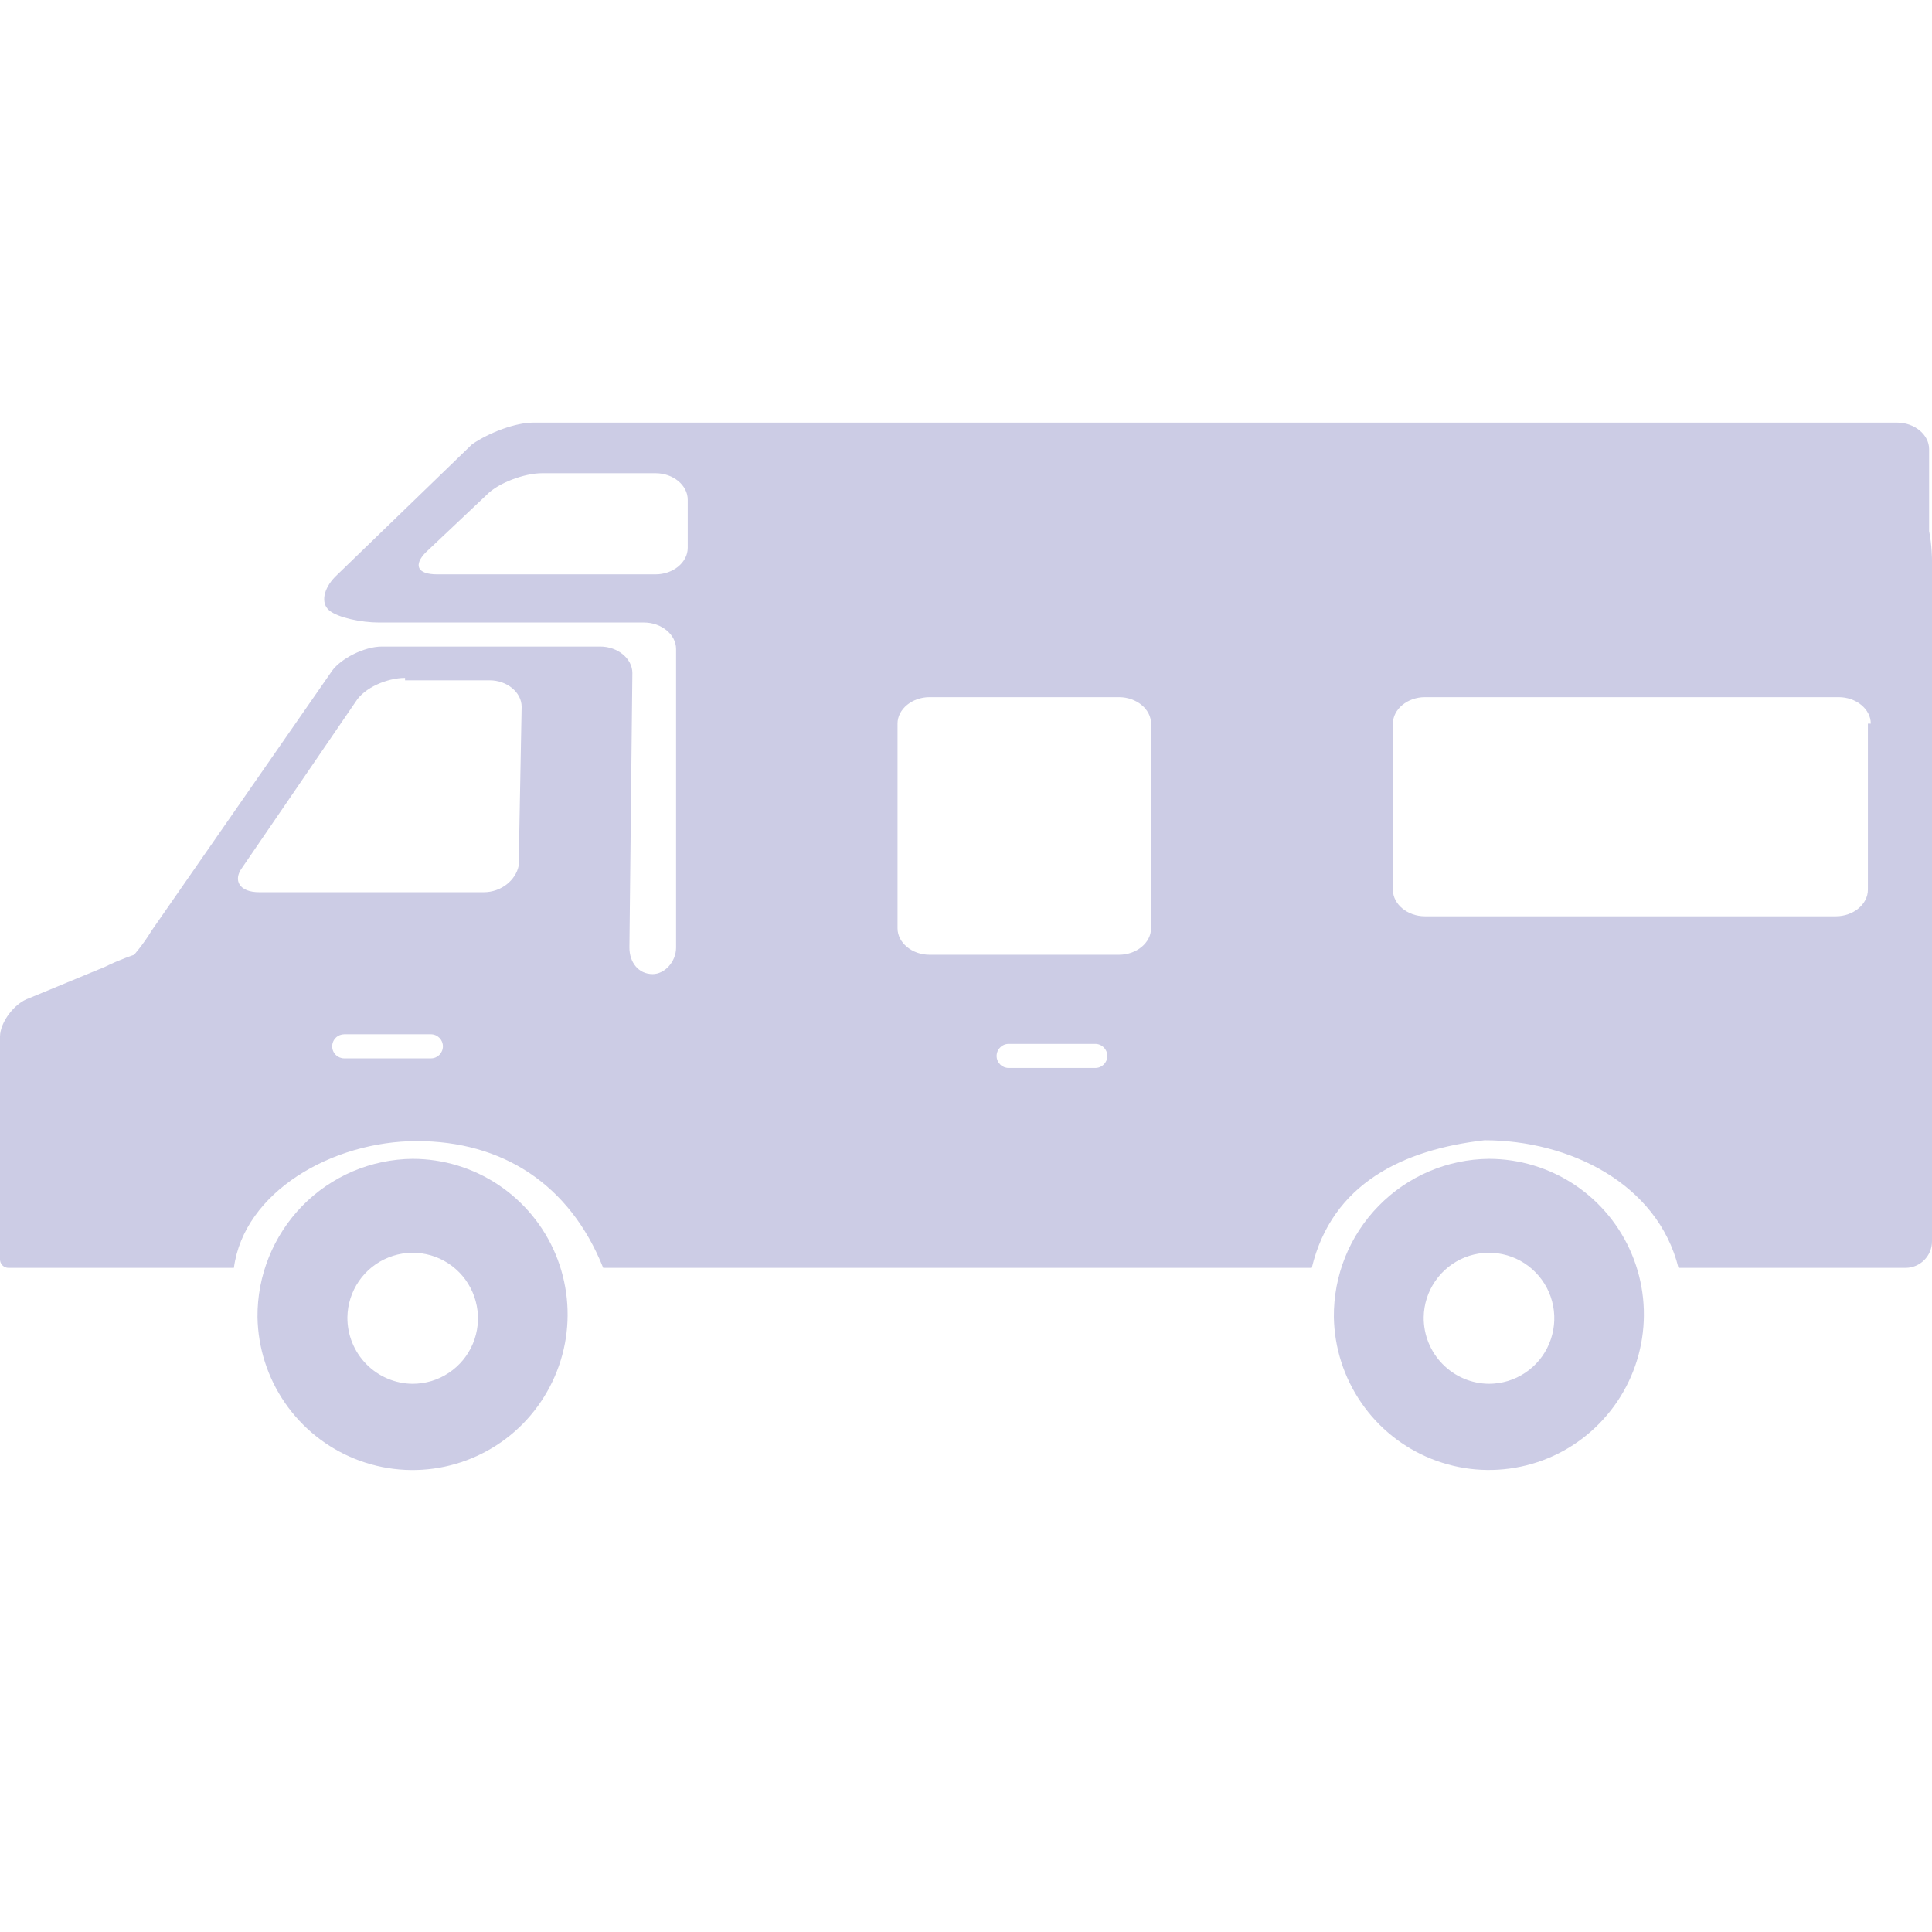
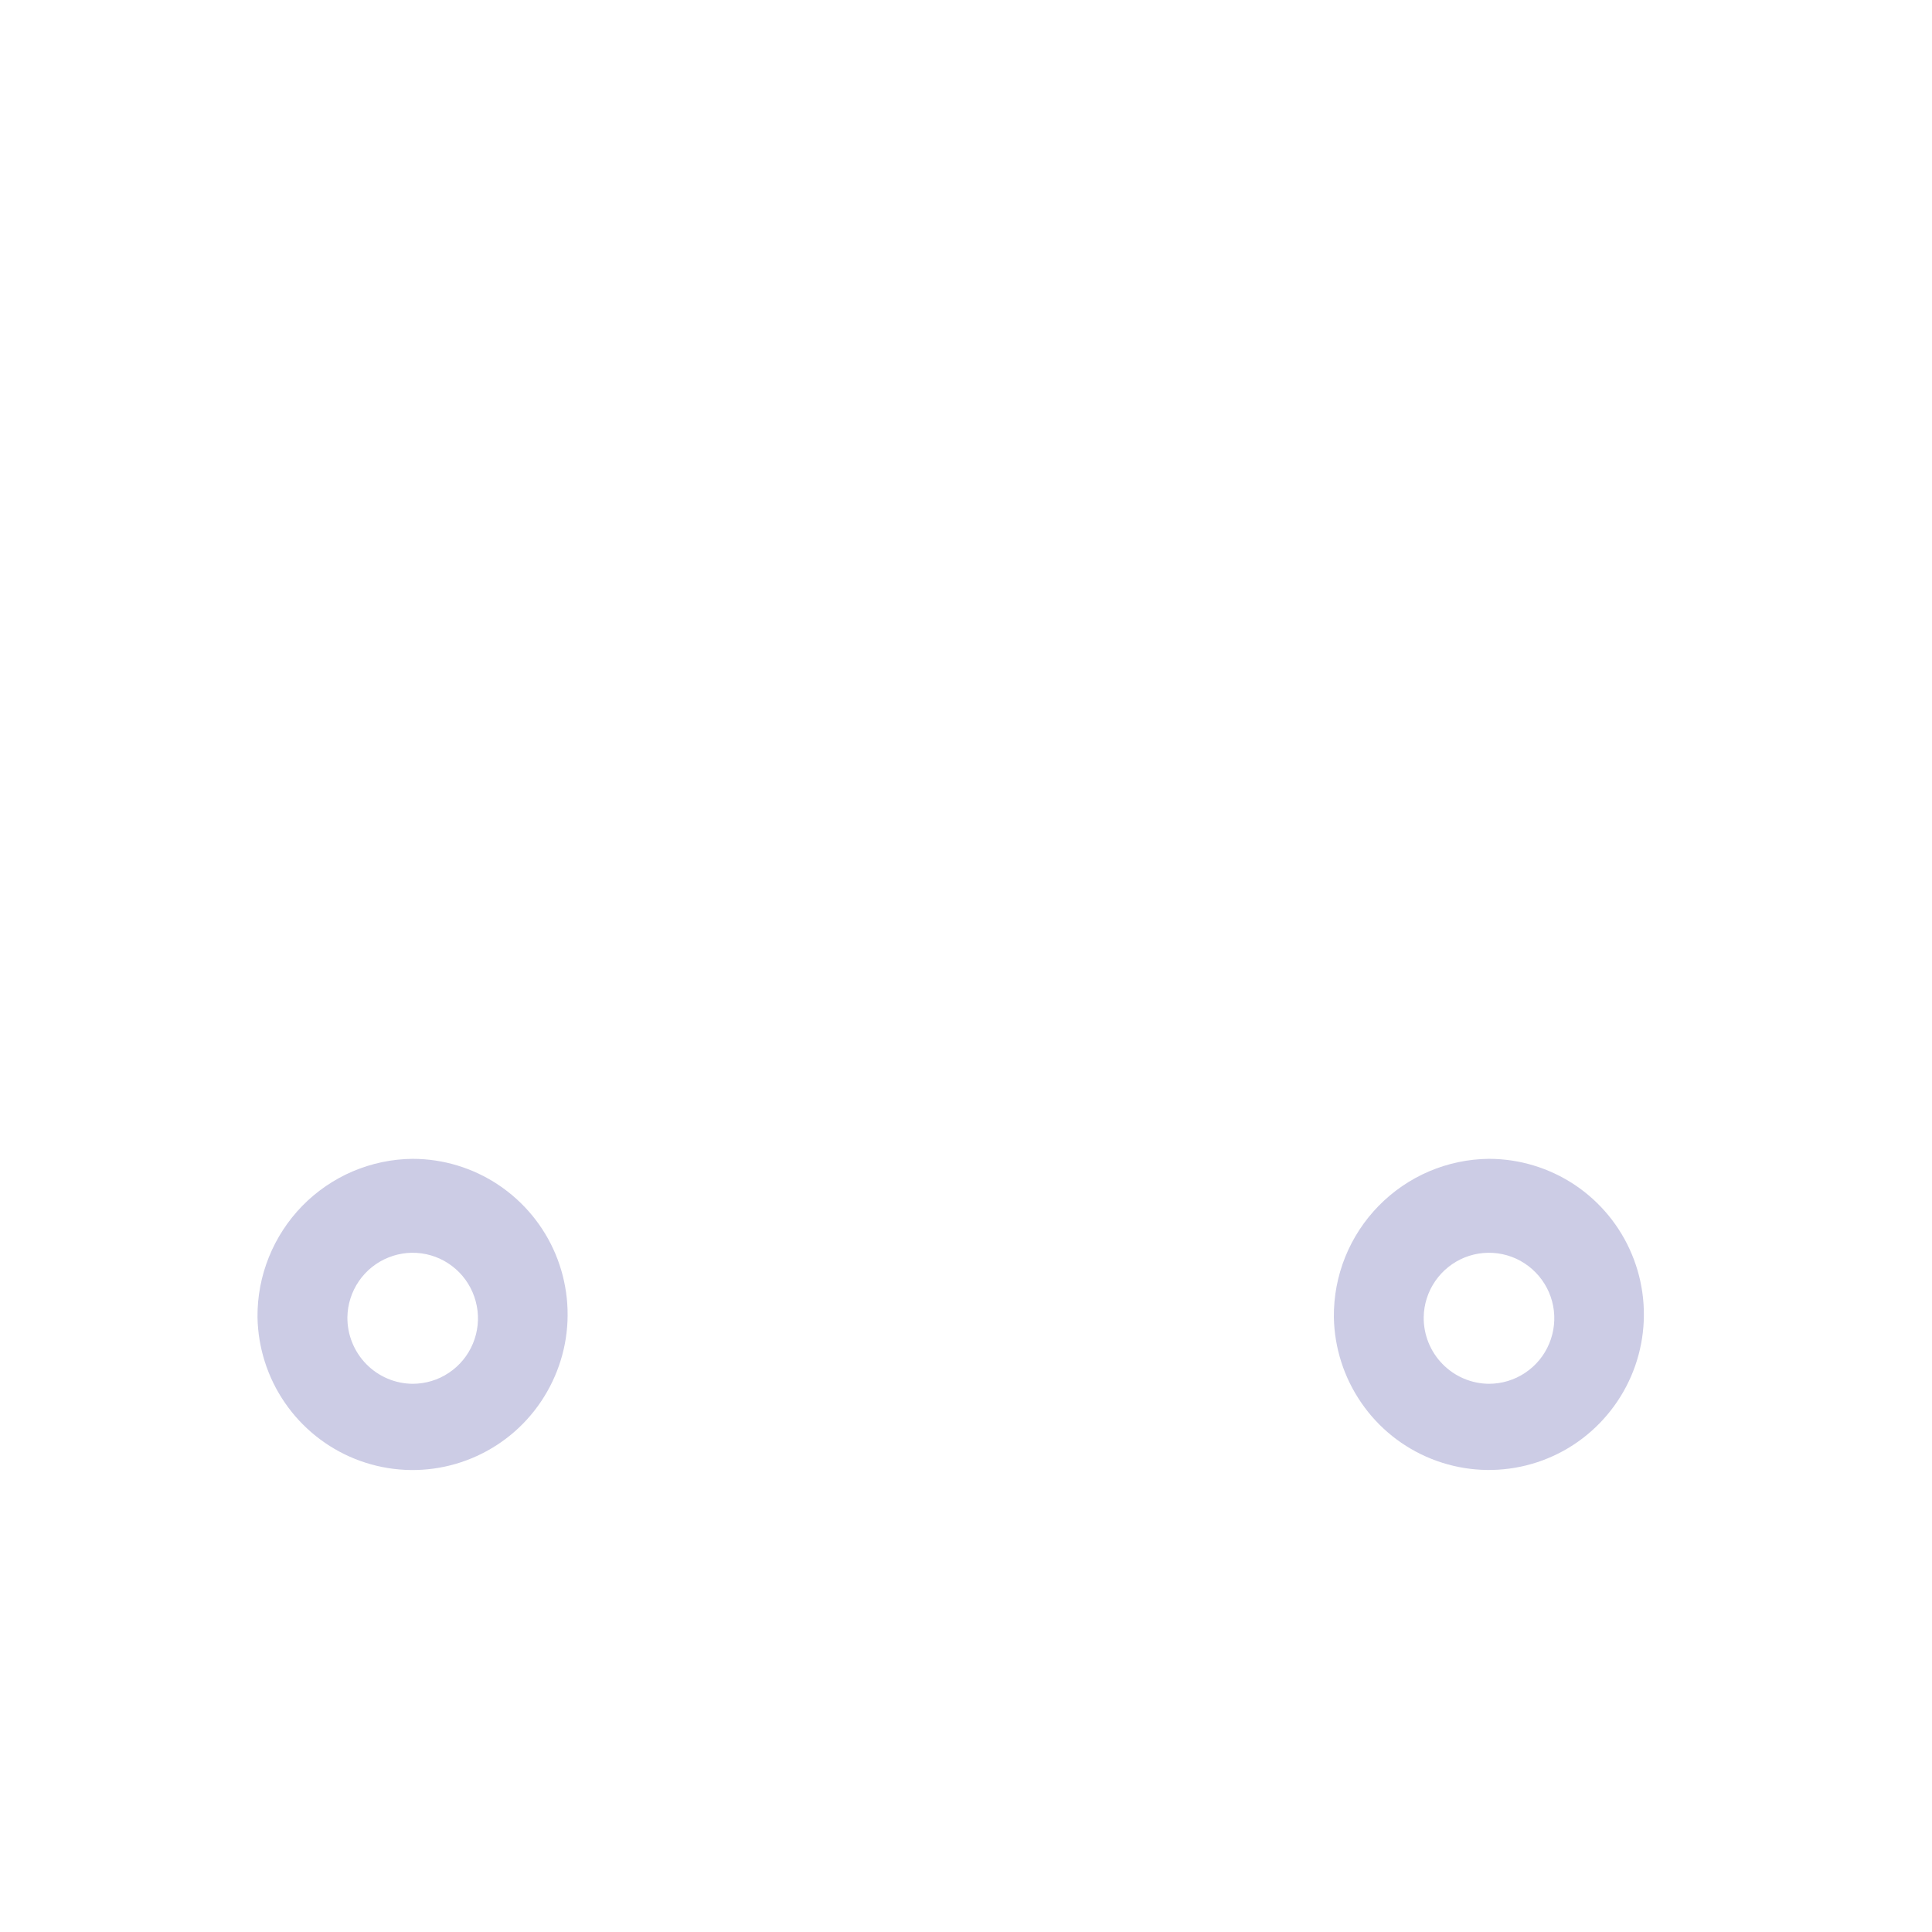
<svg xmlns="http://www.w3.org/2000/svg" width="32" height="32" viewBox="0 0 32 32" fill="none">
  <path d="M4.265 21.817C4.274 22.324 4.432 22.818 4.72 23.236C5.007 23.653 5.412 23.977 5.882 24.165C6.352 24.353 6.868 24.398 7.363 24.293C7.858 24.188 8.312 23.939 8.666 23.577C9.02 23.214 9.26 22.755 9.356 22.256C9.451 21.758 9.397 21.242 9.202 20.774C9.006 20.306 8.677 19.907 8.255 19.625C7.834 19.344 7.339 19.194 6.833 19.194C6.493 19.197 6.156 19.268 5.843 19.401C5.53 19.535 5.246 19.729 5.008 19.972C4.527 20.465 4.259 21.128 4.265 21.817ZM5.754 21.817C5.757 21.603 5.824 21.395 5.945 21.219C6.066 21.043 6.236 20.907 6.434 20.828C6.632 20.748 6.849 20.729 7.058 20.773C7.267 20.817 7.457 20.922 7.607 21.075C7.756 21.227 7.857 21.421 7.897 21.631C7.938 21.841 7.915 22.058 7.832 22.256C7.75 22.453 7.611 22.621 7.433 22.739C7.256 22.858 7.047 22.92 6.833 22.92C6.69 22.919 6.548 22.889 6.417 22.833C6.285 22.777 6.166 22.695 6.066 22.593C5.863 22.385 5.751 22.106 5.754 21.817ZM22.093 21.817C22.102 22.324 22.26 22.817 22.548 23.235C22.835 23.653 23.239 23.976 23.71 24.164C24.18 24.352 24.695 24.397 25.19 24.292C25.685 24.188 26.139 23.938 26.492 23.576C26.847 23.213 27.087 22.754 27.182 22.256C27.277 21.758 27.224 21.242 27.028 20.774C26.833 20.306 26.504 19.907 26.083 19.625C25.662 19.345 25.167 19.194 24.661 19.194C24.32 19.197 23.984 19.268 23.671 19.401C23.357 19.535 23.074 19.729 22.836 19.972C22.353 20.464 22.086 21.128 22.093 21.817ZM23.581 21.817C23.584 21.603 23.651 21.395 23.772 21.219C23.893 21.043 24.063 20.907 24.261 20.827C24.459 20.748 24.677 20.729 24.885 20.773C25.094 20.817 25.285 20.922 25.434 21.075C25.584 21.228 25.685 21.421 25.725 21.631C25.765 21.841 25.742 22.058 25.659 22.256C25.577 22.453 25.438 22.621 25.26 22.739C25.082 22.858 24.873 22.92 24.66 22.92C24.517 22.919 24.375 22.889 24.244 22.833C24.112 22.777 23.993 22.695 23.893 22.593C23.69 22.386 23.578 22.107 23.581 21.817Z" fill="#CCCCE5" />
-   <path d="M32 9.273V20.561C32 20.803 31.803 21 31.561 21H27.801C27.453 19.6 25.989 18.886 24.589 18.886C23.242 19.04 22.063 19.6 21.727 21H9.991C9.432 19.6 8.305 18.9 6.905 18.9C5.505 18.9 4.042 19.74 3.874 21H0.14C0.103 21 0.067 20.985 0.041 20.959C0.015 20.933 0 20.897 0 20.86L0 17.171C0 16.932 0.241 16.613 0.483 16.533L1.738 16.014C1.979 15.894 2.22 15.815 2.22 15.815C2.22 15.815 2.365 15.655 2.51 15.416L5.502 11.108C5.647 10.909 6.033 10.709 6.323 10.709H9.943C10.232 10.709 10.474 10.909 10.474 11.148L10.425 15.695C10.425 15.934 10.57 16.134 10.811 16.134C11.005 16.134 11.198 15.934 11.198 15.695V10.75C11.198 10.51 10.956 10.311 10.667 10.311H6.275C5.985 10.311 5.599 10.231 5.454 10.111C5.309 9.992 5.357 9.752 5.551 9.553L7.819 7.359C8.109 7.16 8.543 7 8.832 7H31.421C31.711 7 31.952 7.199 31.952 7.439V8.795C32 9.034 32 9.273 32 9.273ZM6.709 11.228C6.419 11.228 6.033 11.387 5.888 11.627L4.006 14.379C3.861 14.578 3.958 14.778 4.296 14.778H8.012C8.302 14.778 8.543 14.578 8.591 14.339L8.64 11.707C8.64 11.467 8.398 11.268 8.109 11.268H6.709L6.709 11.228ZM30.986 11.986C30.986 11.746 30.745 11.547 30.455 11.547H23.602C23.312 11.547 23.071 11.746 23.071 11.986V14.738C23.071 14.977 23.312 15.177 23.602 15.177H30.407C30.697 15.177 30.938 14.977 30.938 14.738V11.986H30.986ZM11.391 8.277C11.391 8.037 11.149 7.838 10.86 7.838H8.977C8.688 7.838 8.253 7.997 8.06 8.197L7.047 9.154C6.854 9.354 6.902 9.513 7.24 9.513H10.86C11.149 9.513 11.391 9.314 11.391 9.074V8.277ZM7.336 17.33C7.336 17.277 7.315 17.227 7.278 17.19C7.24 17.152 7.19 17.131 7.137 17.131H5.702C5.649 17.131 5.598 17.152 5.561 17.189C5.523 17.227 5.502 17.278 5.502 17.331C5.502 17.383 5.523 17.434 5.561 17.472C5.598 17.509 5.649 17.53 5.702 17.53H7.137C7.247 17.53 7.336 17.441 7.336 17.33ZM18.341 17.49C18.341 17.437 18.32 17.387 18.282 17.349C18.245 17.311 18.194 17.29 18.141 17.29H16.707C16.654 17.29 16.603 17.311 16.566 17.349C16.528 17.386 16.507 17.437 16.507 17.49C16.507 17.543 16.528 17.593 16.566 17.631C16.603 17.668 16.654 17.689 16.707 17.689H18.142C18.252 17.689 18.341 17.6 18.341 17.49M19.065 11.985C19.065 11.746 18.824 11.547 18.534 11.547H15.397C15.107 11.547 14.866 11.746 14.866 11.985V15.376C14.866 15.615 15.107 15.814 15.397 15.814H18.534C18.824 15.814 19.065 15.615 19.065 15.376L19.065 11.985Z" fill="#CCCCE5" />
</svg>